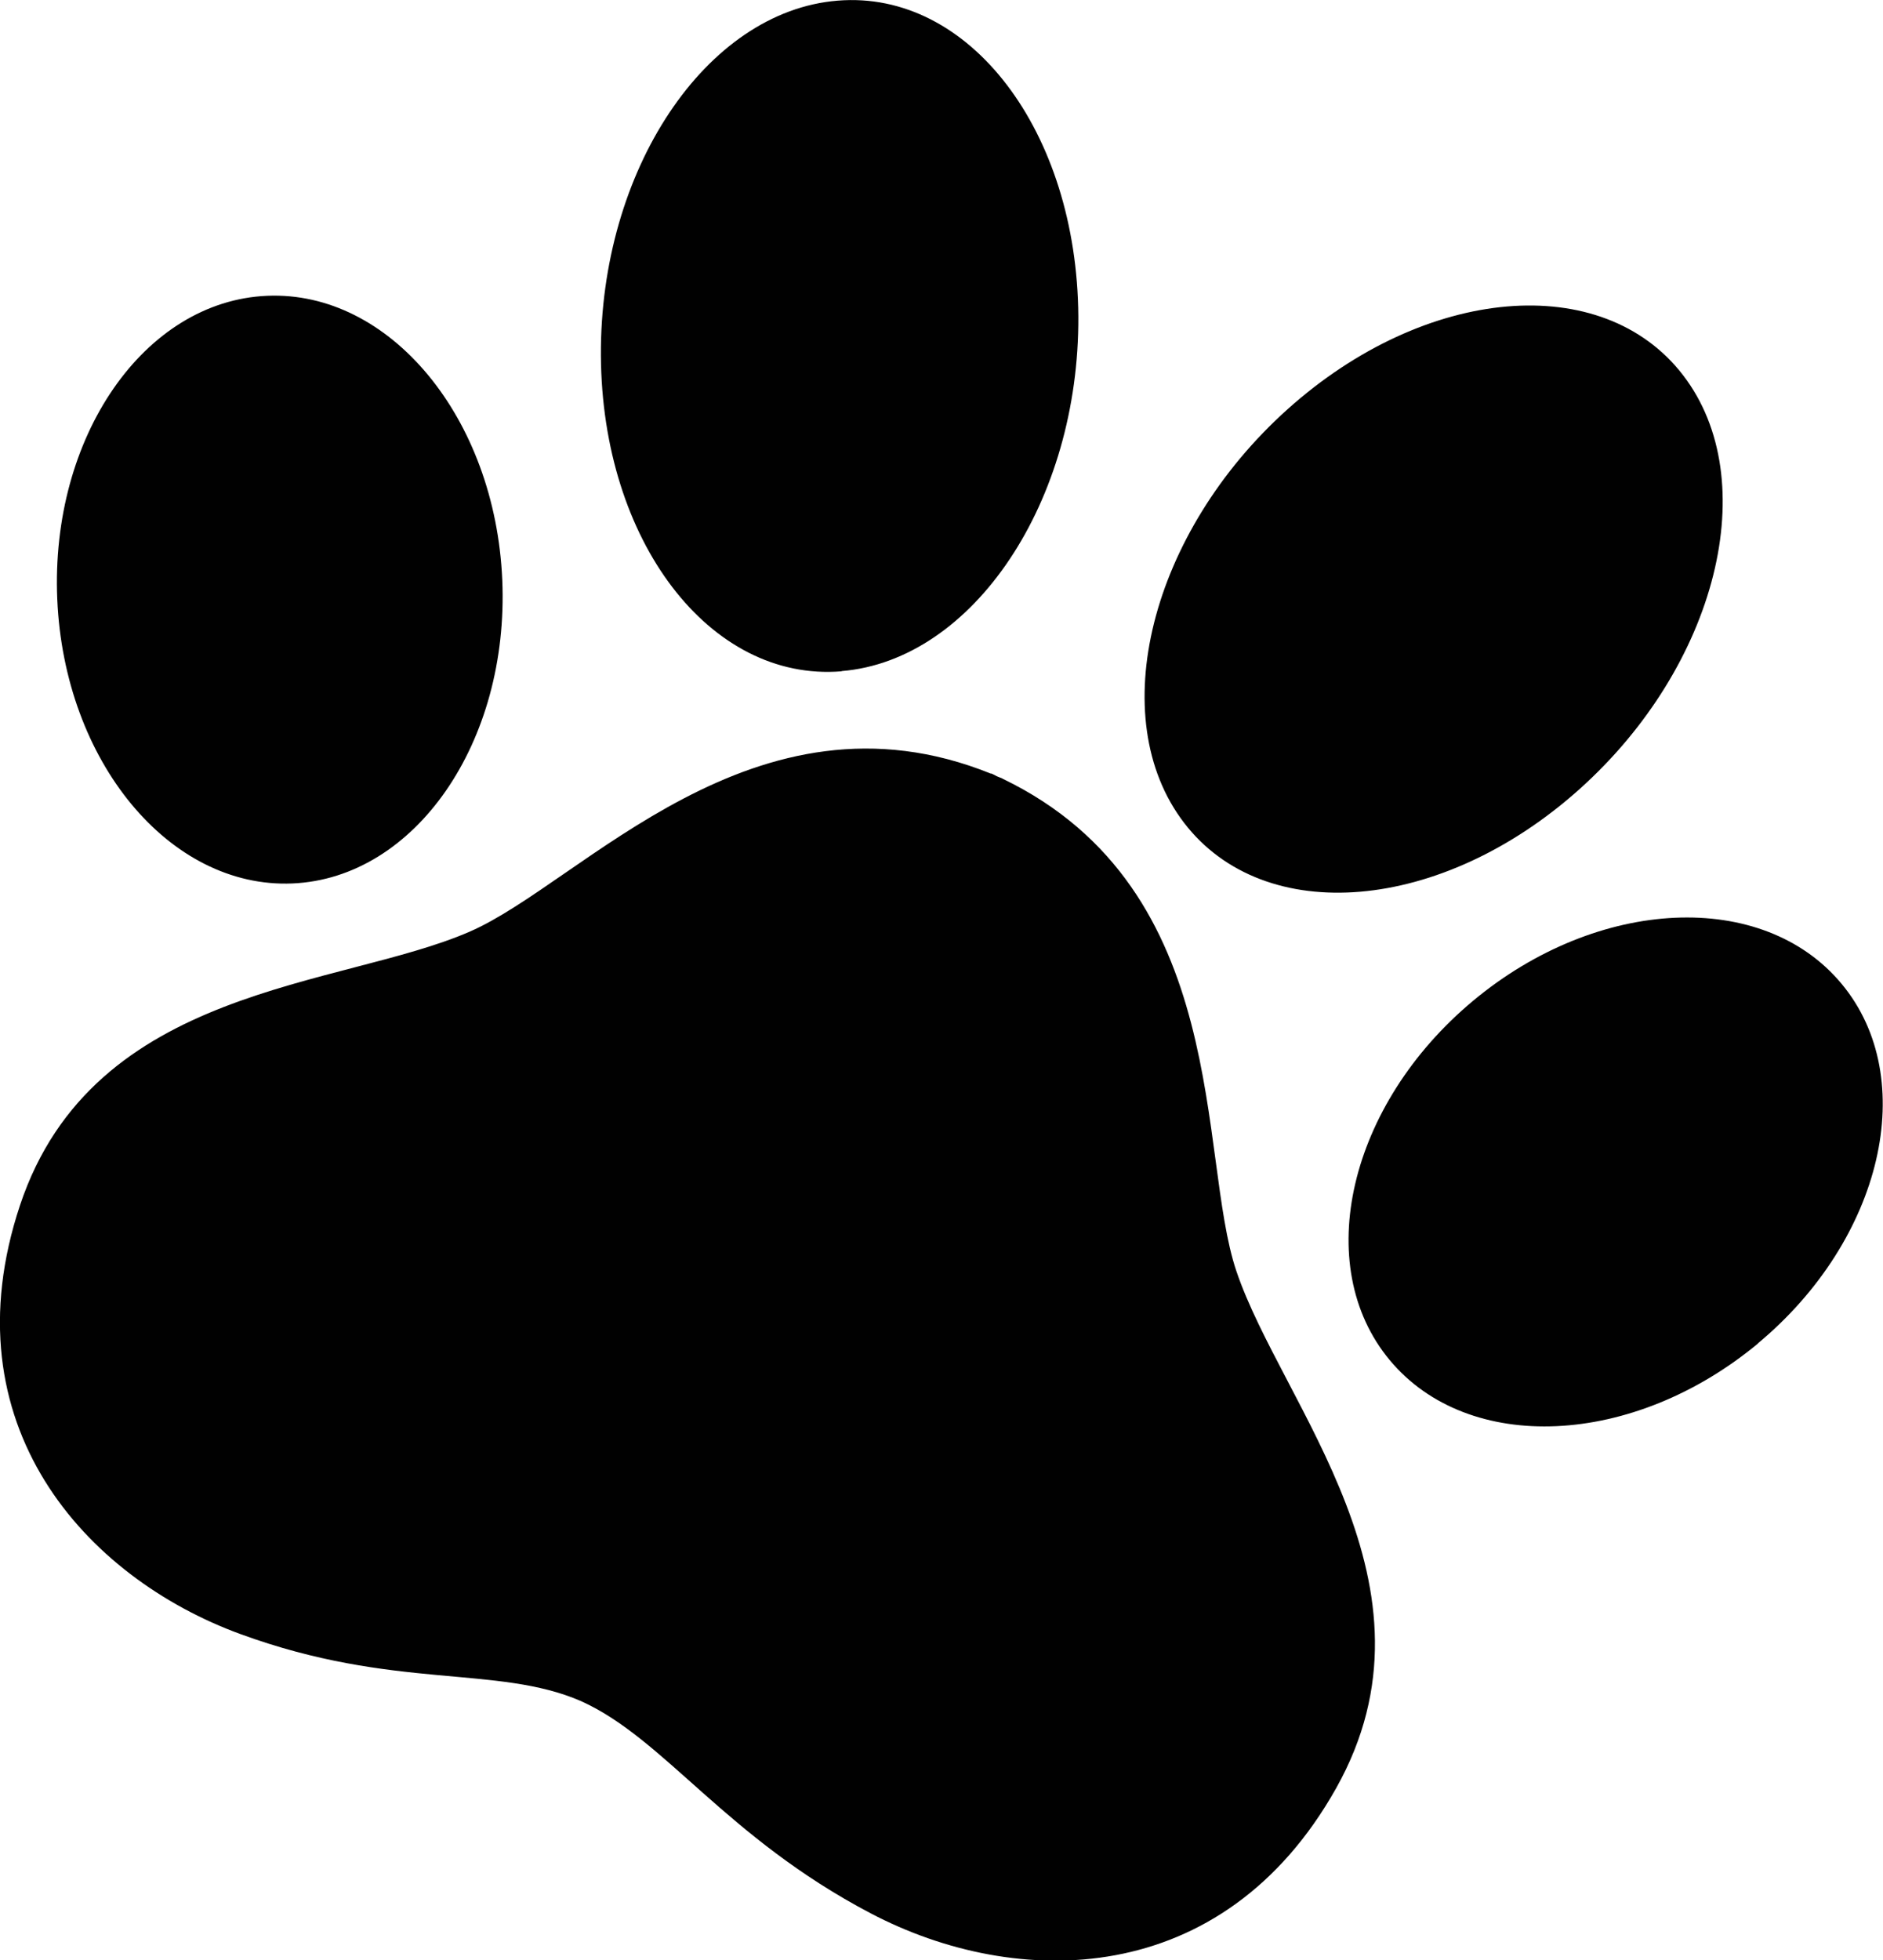
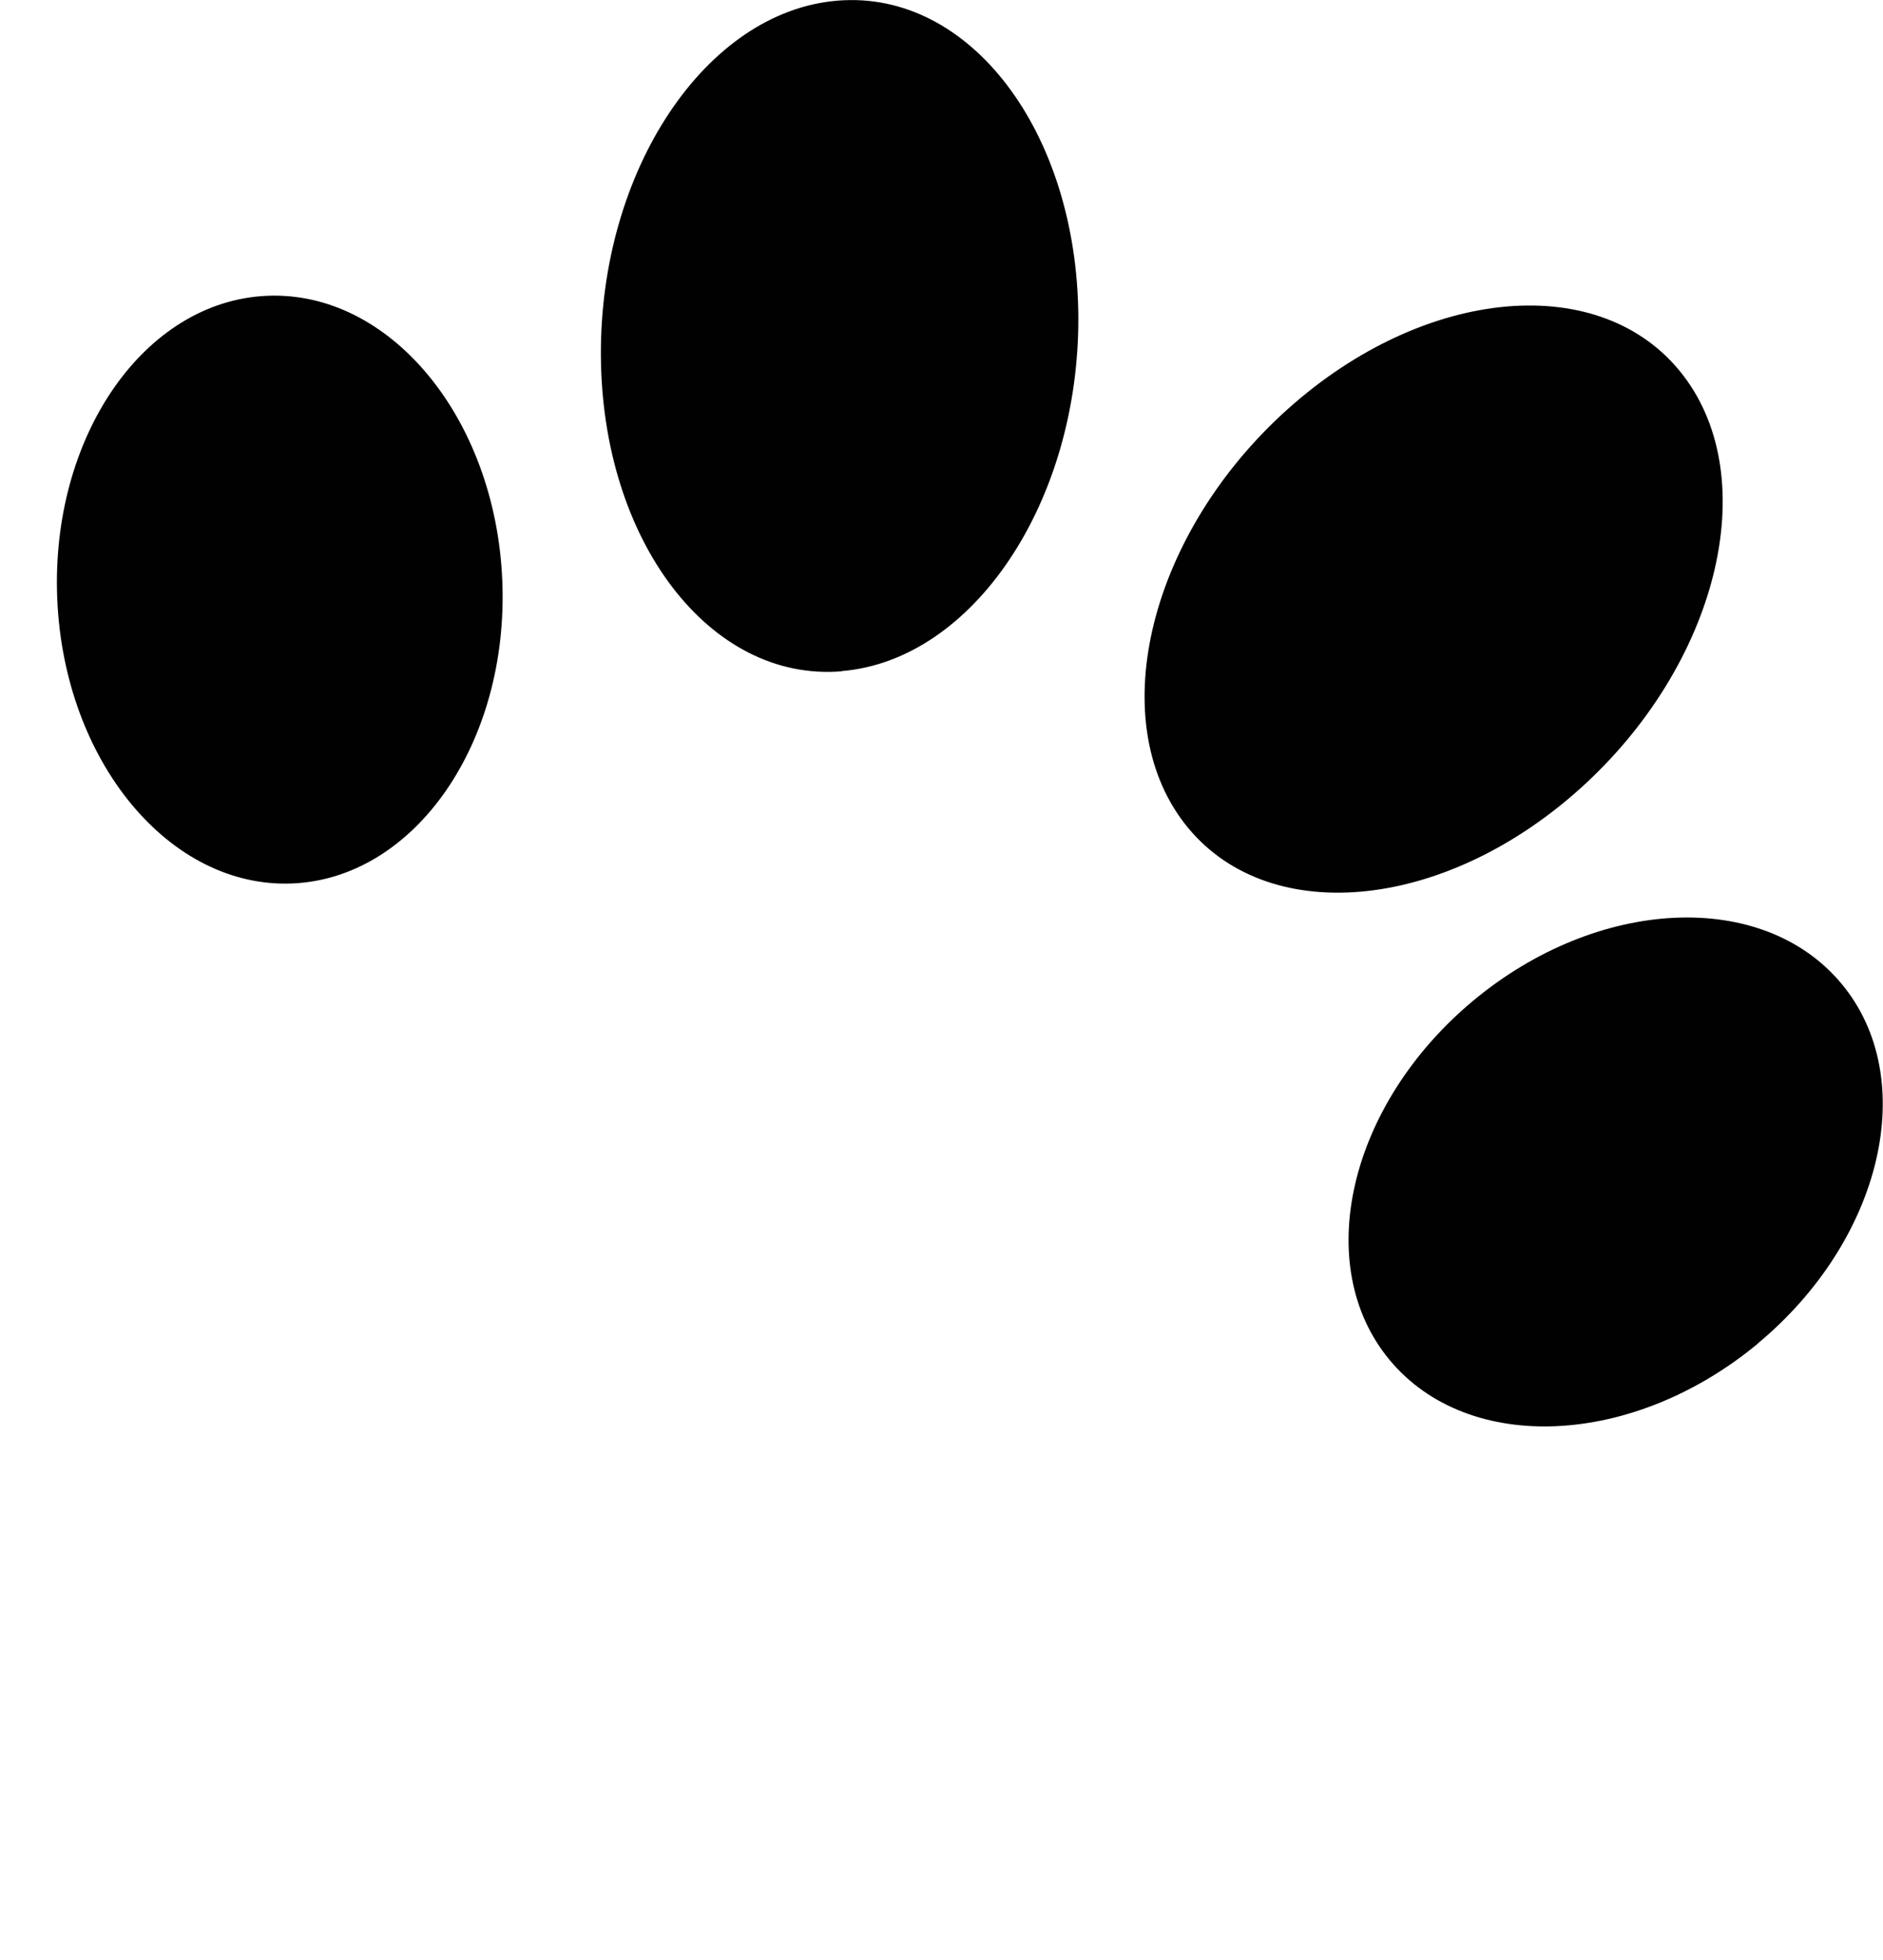
<svg xmlns="http://www.w3.org/2000/svg" id="Layer_1" width="86.49" height="90" viewBox="0 0 86.49 90">
-   <path d="m80.76,61.67c-5.74,4.77-13.31,5.12-16.93.77-3.61-4.34-1.89-11.73,3.84-16.5,5.73-4.77,13.31-5.12,16.92-.77,3.61,4.34,1.89,11.73-3.84,16.5Zm-26.37-23.89c-3.7-4.82-1.57-13.33,4.76-19,6.33-5.67,14.46-6.37,18.16-1.55s1.57,13.33-4.76,19c-6.33,5.67-14.46,6.37-18.16,1.55Zm-8.32-2.02c10.55,5.1,8.92,17.29,10.72,22.6,2.08,6.16,9.81,14.43,4.58,23.74-5.21,9.26-14.68,9.26-21.38,5.74-6.67-3.5-9.46-8.01-13.3-9.74-3.86-1.68-8.57-.49-15.65-3.08-7.11-2.6-13.48-9.61-10.12-19.69,3.38-10.12,14.7-9.96,20.66-12.56,5.15-2.24,13.07-11.64,23.94-7.25,0,0,.01-.01.01-.01.09.04.17.08.26.13.09.04.18.07.27.11,0,0,0,.01,0,.02Zm-7.41-4.94c-6.06.5-11.01-5.99-11.06-14.49C27.55,7.82,32.42.52,38.47.03c6.06-.5,11,5.99,11.06,14.49.05,8.5-4.82,15.79-10.87,16.29Zm-25.23,9.74c-5.64.24-10.48-5.6-10.8-13.05-.32-7.45,3.99-13.69,9.64-13.93,5.64-.24,10.48,5.6,10.8,13.05s-4,13.69-9.64,13.93Z" fill="#010101" fill-rule="evenodd" />
+   <path d="m80.76,61.67c-5.74,4.77-13.31,5.12-16.93.77-3.61-4.34-1.89-11.73,3.84-16.5,5.73-4.77,13.31-5.12,16.92-.77,3.61,4.34,1.89,11.73-3.84,16.5Zm-26.37-23.89c-3.7-4.82-1.57-13.33,4.76-19,6.33-5.67,14.46-6.37,18.16-1.55s1.57,13.33-4.76,19c-6.33,5.67-14.46,6.37-18.16,1.55Zm-8.32-2.02Zm-7.41-4.94c-6.06.5-11.01-5.99-11.06-14.49C27.55,7.82,32.42.52,38.47.03c6.06-.5,11,5.99,11.06,14.49.05,8.5-4.82,15.79-10.87,16.29Zm-25.23,9.74c-5.64.24-10.48-5.6-10.8-13.05-.32-7.45,3.99-13.69,9.64-13.93,5.64-.24,10.48,5.6,10.8,13.05s-4,13.69-9.64,13.93Z" fill="#010101" fill-rule="evenodd" />
</svg>